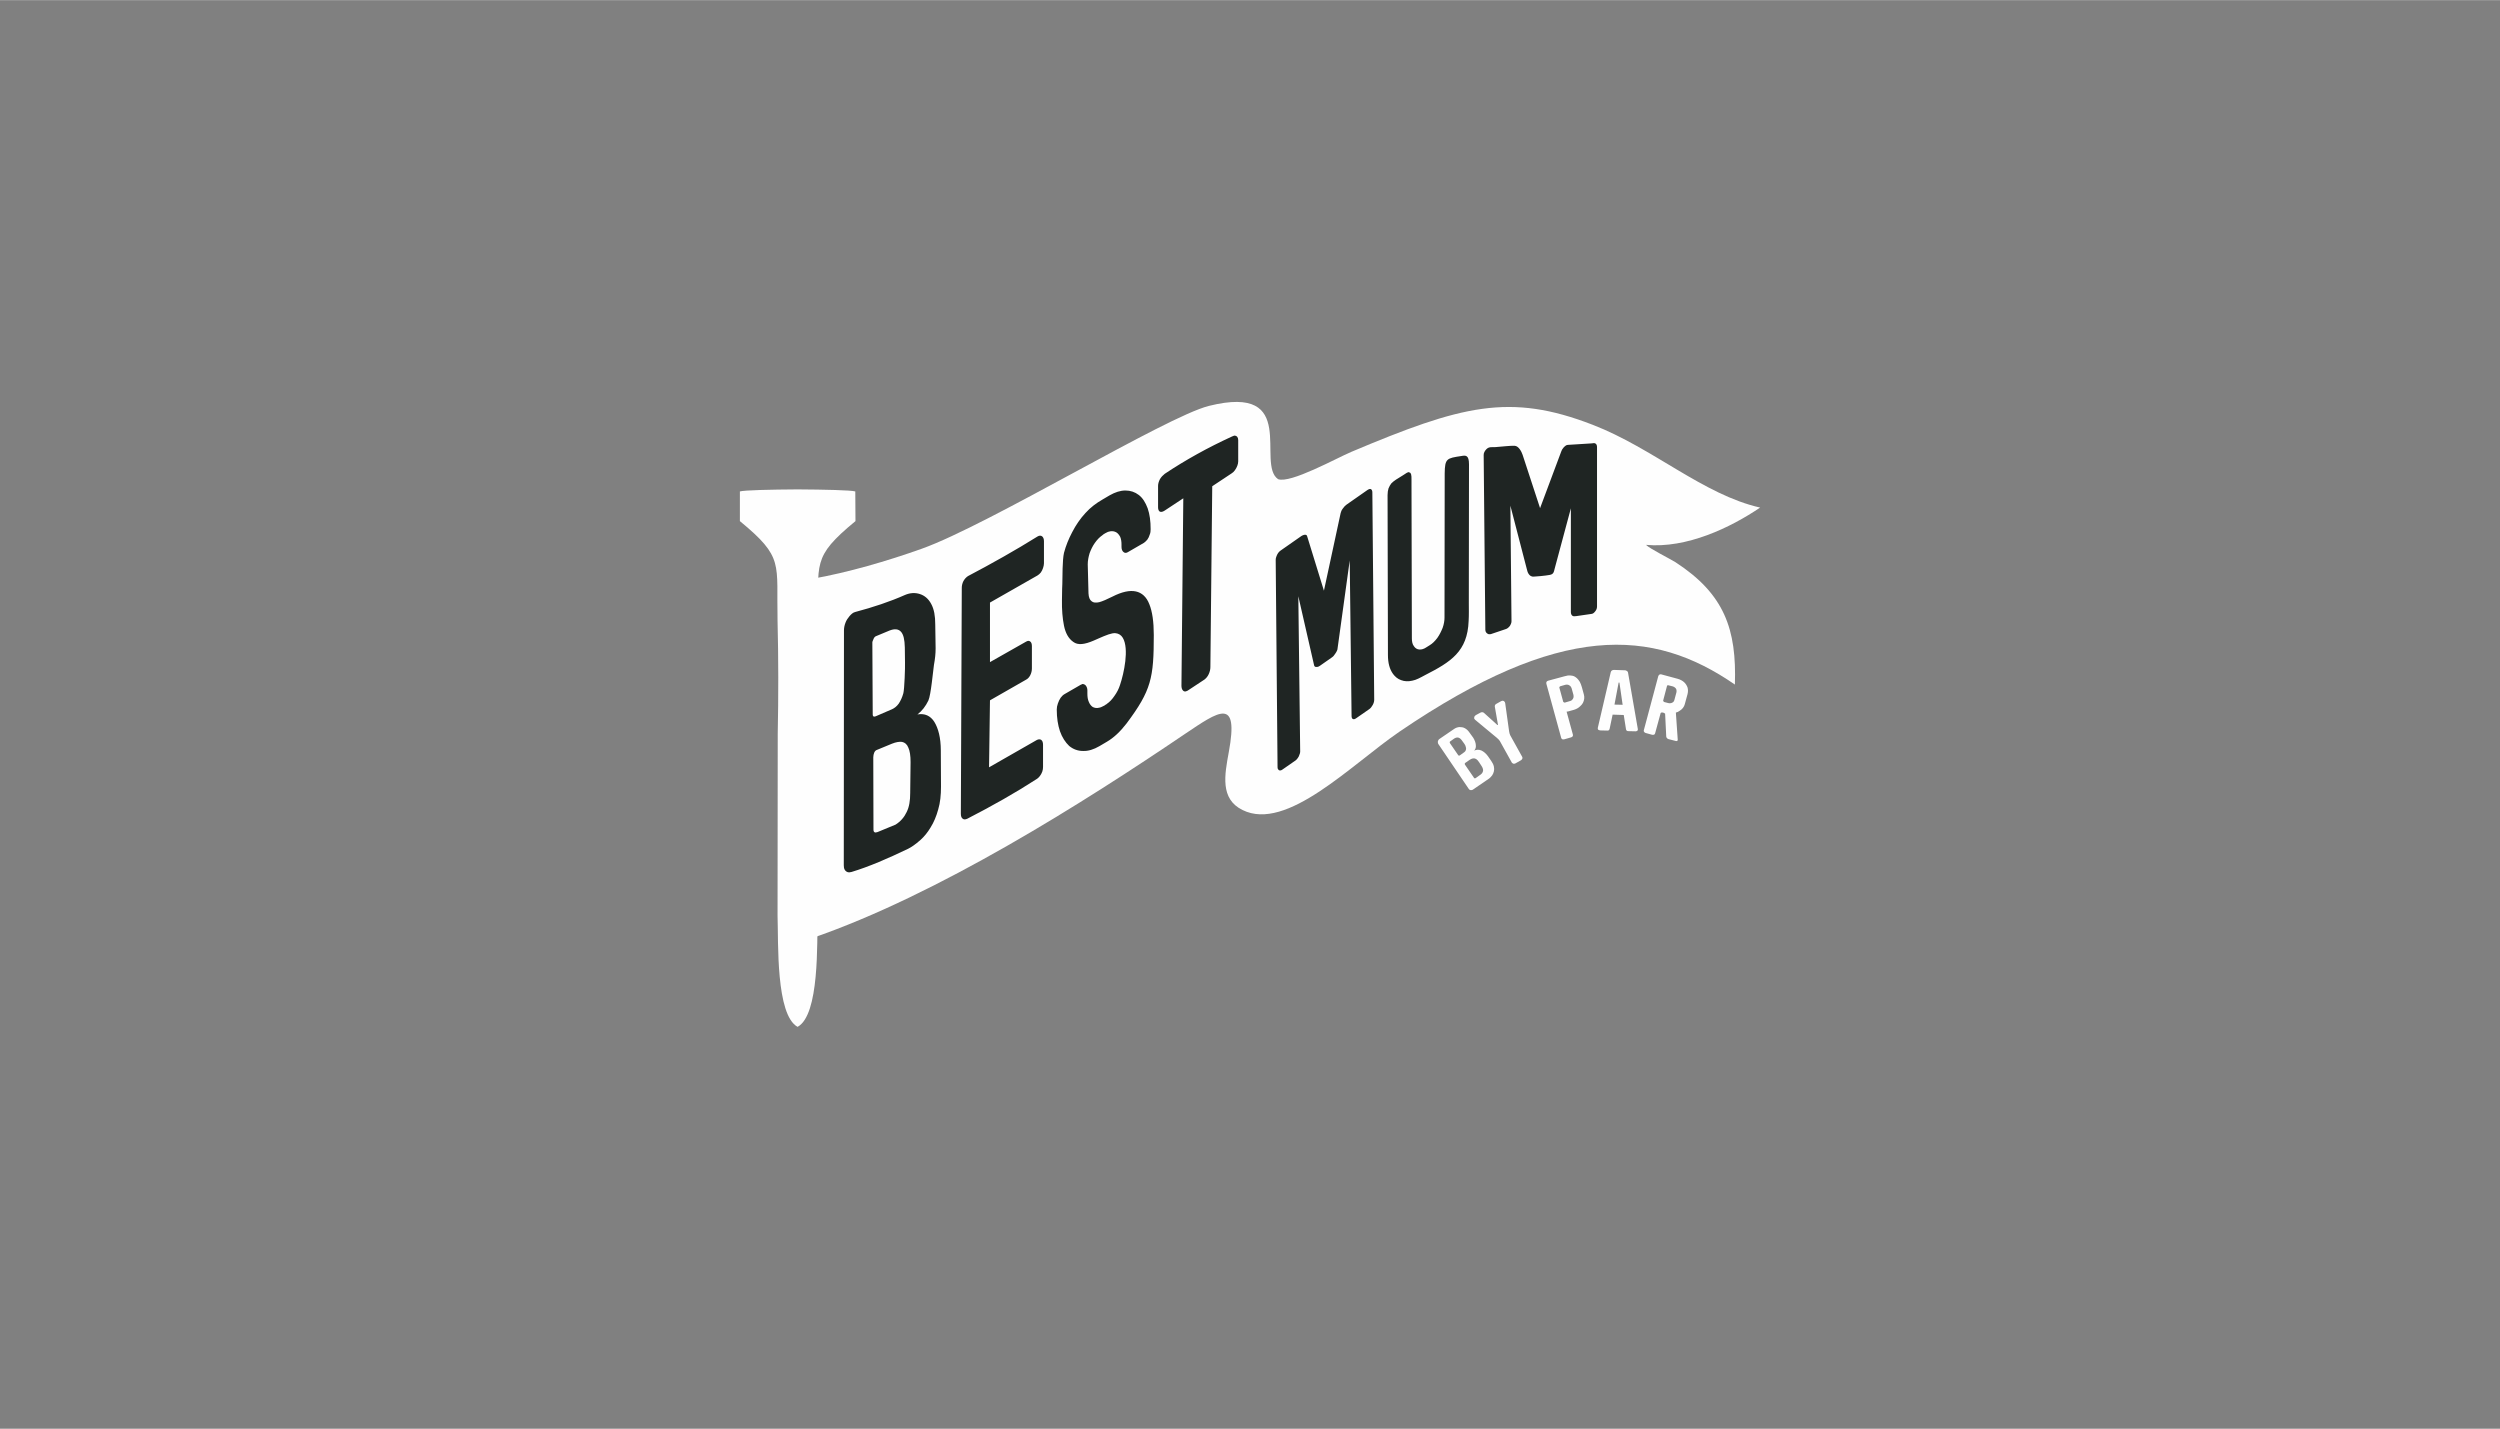
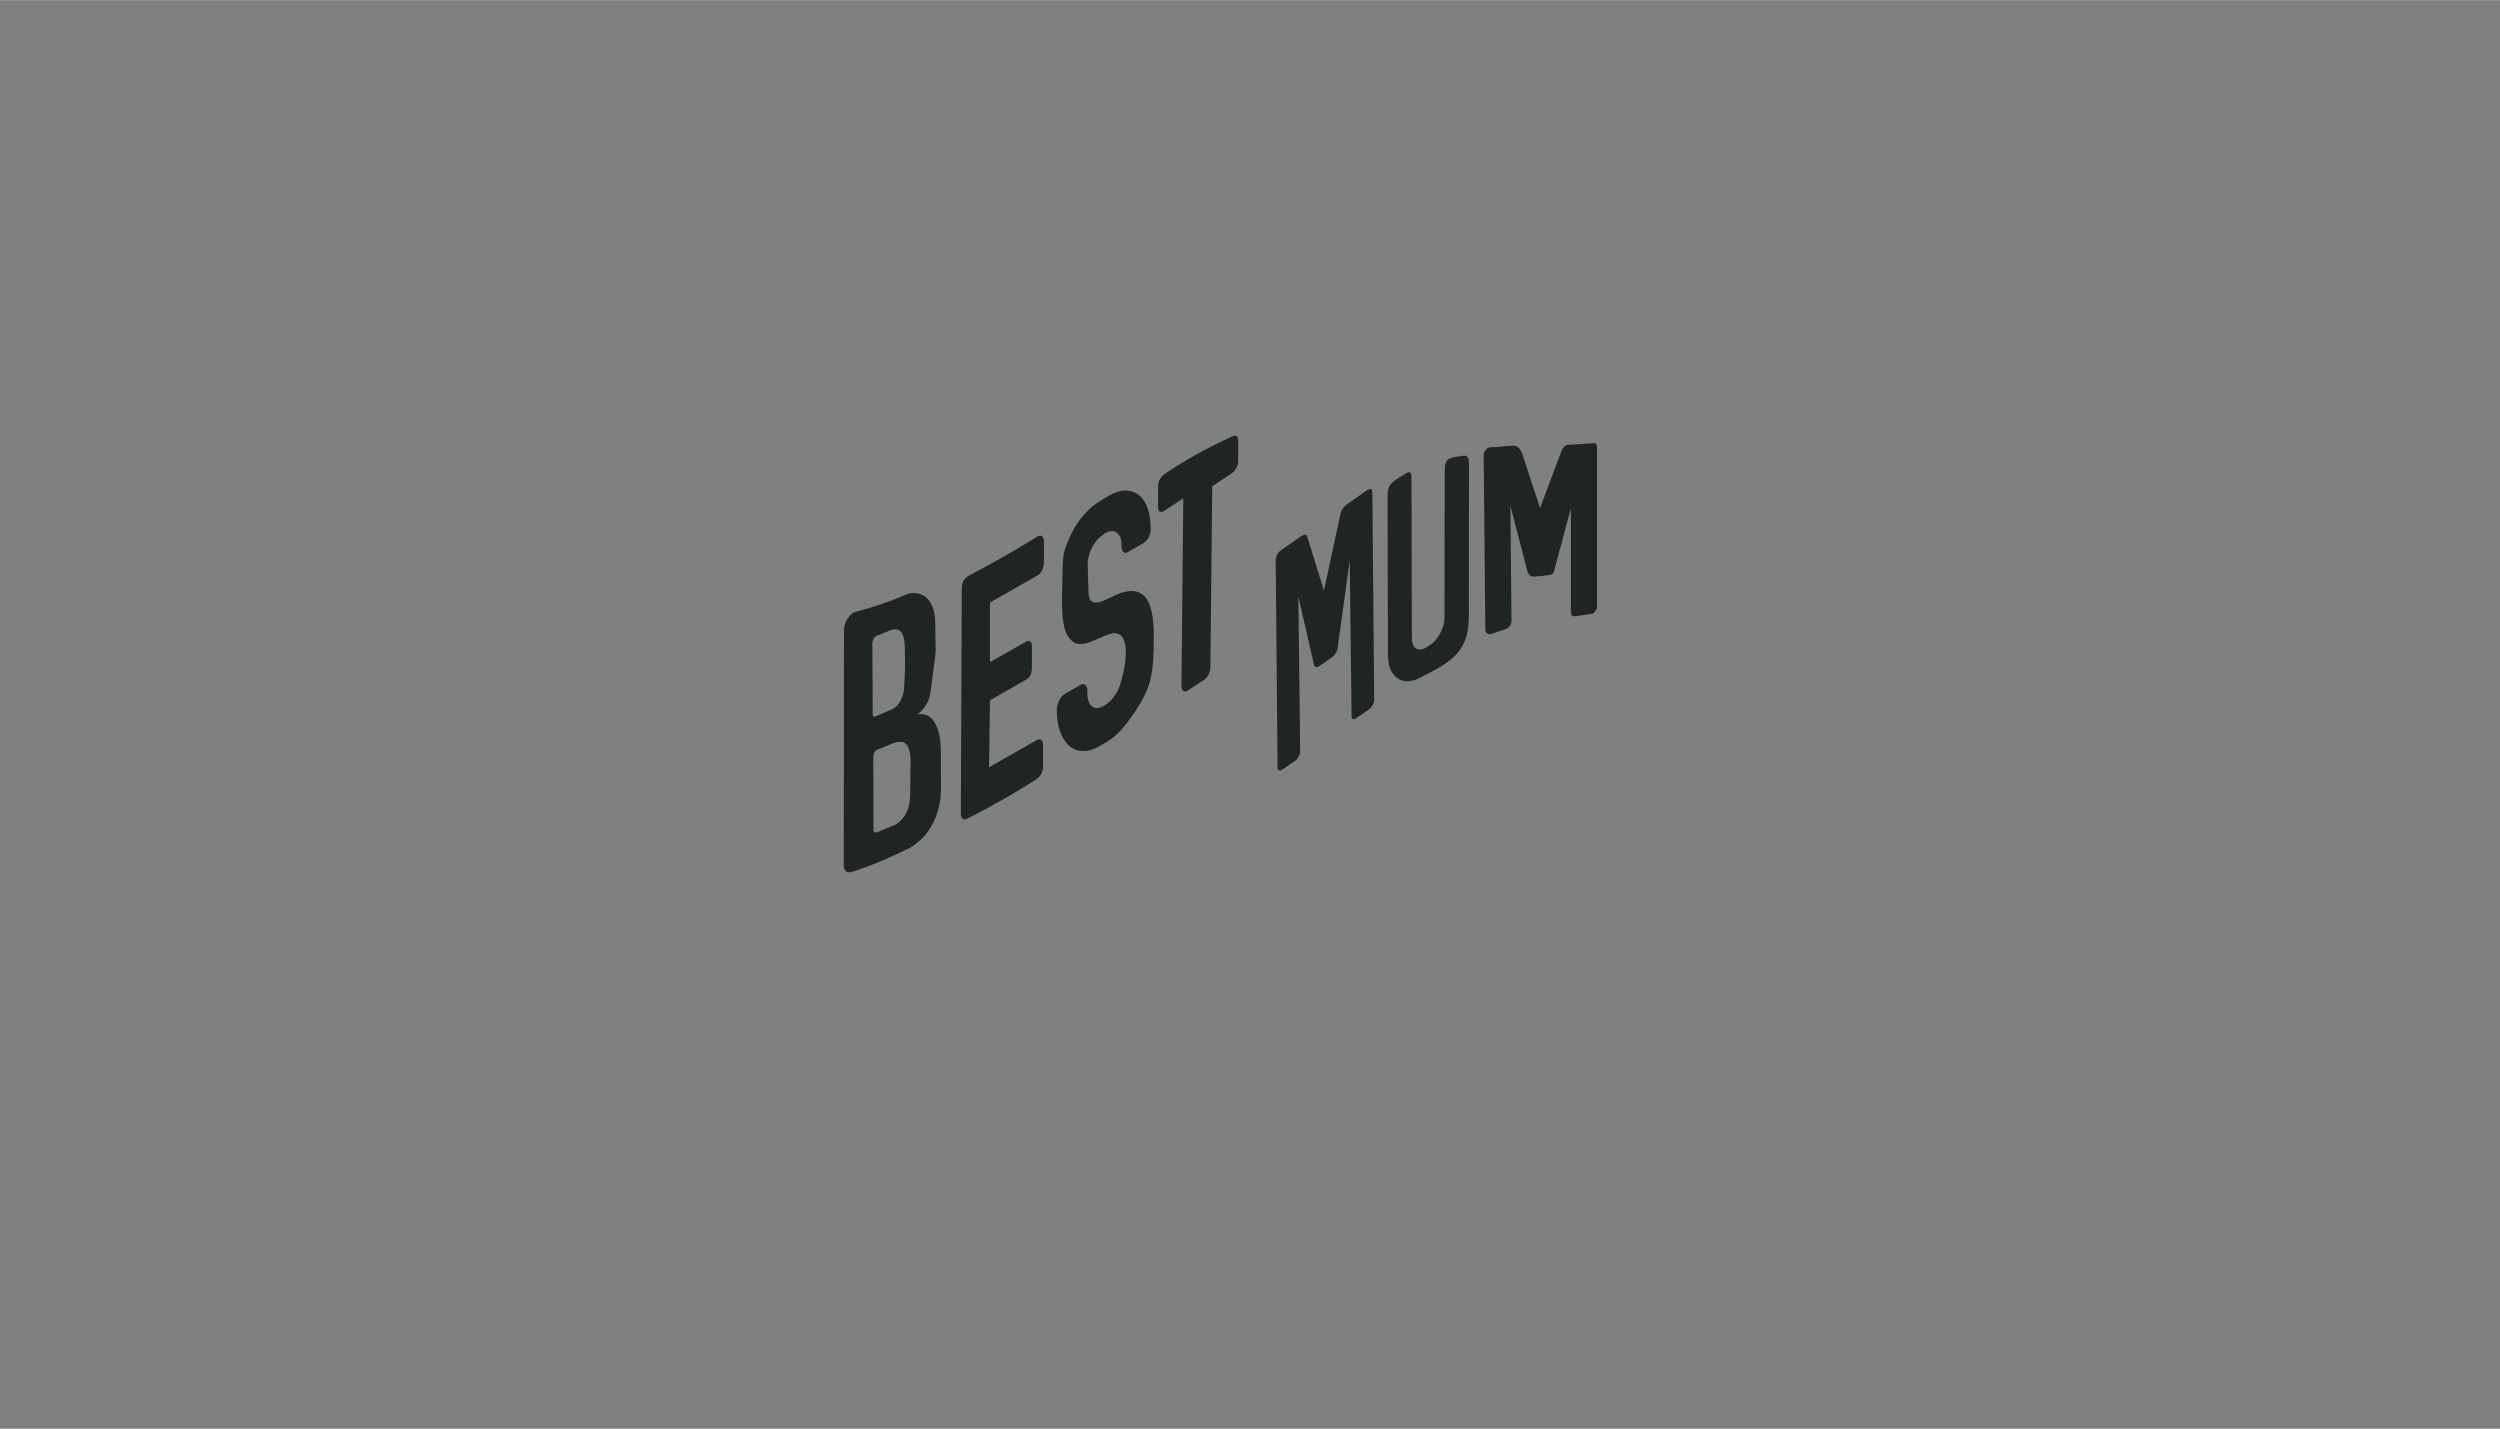
<svg xmlns="http://www.w3.org/2000/svg" xml:space="preserve" width="2362px" height="1350px" version="1.1" shape-rendering="geometricPrecision" text-rendering="geometricPrecision" image-rendering="optimizeQuality" fill-rule="evenodd" clip-rule="evenodd" viewBox="0 0 134.75 77">
  <rect x="0" y="0" width="134.75" height="77" fill="#808080" stroke="none" />
  <g id="Layer_x0020_1">
    <rect fill="none" width="134.75" height="77" />
    <g id="_2539563792768">
-       <path fill="#FEFEFE" d="M43.78 31.19l-0.02 19.37c6.78,-2.33 14.65,-7.31 20.11,-11.01 1.82,-1.22 2.92,-2.03 2.36,0.99 -0.22,1.21 -0.48,2.51 0.74,3.11 2.38,1.19 5.87,-2.45 8.46,-4.22 8.66,-5.9 13.64,-5.61 18.08,-2.54 0.1,-2.98 -0.56,-4.88 -3.21,-6.6 -0.29,-0.18 -1.39,-0.73 -1.58,-0.93 2.19,0.2 4.54,-0.92 6.15,-2.01 -3.05,-0.69 -5.78,-3.21 -9.02,-4.46 -4.48,-1.74 -7.09,-1.04 -13.02,1.46 -0.82,0.35 -3.27,1.71 -3.94,1.47 -1.21,-0.82 1.17,-5.17 -3.73,-3.95 -2.32,0.58 -11.86,6.41 -15.48,7.7 -1.85,0.66 -3.97,1.28 -5.9,1.62z" />
-       <path fill="#FEFEFE" fill-rule="nonzero" d="M79.17 42.52l-1.64 -2.42c-0.02,-0.03 -0.03,-0.06 -0.03,-0.1 0,-0.04 0,-0.07 0.02,-0.1 0.02,-0.04 0.04,-0.06 0.07,-0.08l0.79 -0.54c0.09,-0.06 0.18,-0.09 0.28,-0.1 0.1,0 0.2,0.01 0.29,0.06 0.1,0.05 0.18,0.13 0.25,0.23l0.21 0.29c0.04,0.06 0.07,0.13 0.1,0.21 0.03,0.08 0.04,0.16 0.04,0.24 0,0.09 -0.03,0.17 -0.09,0.24 0.13,-0.06 0.25,-0.06 0.38,-0.01 0.13,0.06 0.25,0.16 0.36,0.31l0.18 0.26c0.07,0.1 0.12,0.2 0.14,0.3 0.02,0.09 0.02,0.18 0,0.26 -0.02,0.08 -0.05,0.15 -0.09,0.21 -0.06,0.08 -0.12,0.14 -0.16,0.17l-0.89 0.61c-0.03,0.01 -0.05,0.02 -0.08,0.02 -0.02,0 -0.05,0 -0.07,-0.01 -0.03,-0.01 -0.04,-0.03 -0.06,-0.05zm0.65 -0.79c0.08,-0.06 0.11,-0.14 0.12,-0.21 0,-0.08 -0.03,-0.16 -0.09,-0.25l-0.13 -0.2c-0.05,-0.08 -0.11,-0.14 -0.16,-0.17 -0.06,-0.03 -0.11,-0.04 -0.17,-0.03 -0.06,0.01 -0.12,0.04 -0.18,0.08l-0.23 0.16c-0.02,0.01 -0.03,0.03 -0.03,0.05 0,0.02 0,0.04 0.02,0.06l0.48 0.7c0.01,0.01 0.02,0.02 0.04,0.03 0.01,0 0.03,-0.01 0.05,-0.02l0.28 -0.2zm-0.89 -1.2c0.04,-0.03 0.06,-0.06 0.08,-0.11 0.01,-0.04 0.02,-0.09 0,-0.15 -0.01,-0.06 -0.03,-0.11 -0.07,-0.17l-0.13 -0.18c-0.06,-0.09 -0.13,-0.15 -0.2,-0.17 -0.07,-0.02 -0.15,0 -0.23,0.05l-0.21 0.15c-0.02,0.01 -0.03,0.02 -0.03,0.05 0,0.02 0,0.04 0.02,0.06l0.44 0.64c0.02,0.02 0.04,0.03 0.08,0.01l0.25 -0.18zm2.56 0.57l-0.65 -1.17c-0.04,-0.06 -0.09,-0.11 -0.16,-0.17l-1.17 -0.97c-0.01,-0.01 -0.03,-0.03 -0.04,-0.05 -0.01,-0.02 -0.02,-0.04 -0.01,-0.07 0,-0.02 0.01,-0.05 0.02,-0.07 0.02,-0.02 0.04,-0.04 0.06,-0.06l0.26 -0.14c0.06,-0.03 0.12,-0.03 0.18,0.01l0.73 0.66c0.01,0 0.02,0 0.02,0 0.01,0 0.01,-0.01 0.01,-0.02l-0.17 -0.97c0,-0.03 0,-0.05 0.01,-0.08 0.02,-0.03 0.04,-0.06 0.07,-0.07l0.25 -0.14c0.03,-0.02 0.06,-0.02 0.08,-0.03 0.03,0 0.06,0.01 0.08,0.02 0.02,0.02 0.04,0.03 0.05,0.06 0.01,0 0.01,0.01 0.01,0.02 0.01,0.02 0.01,0.03 0.01,0.03l0.21 1.51c0.01,0.08 0.03,0.15 0.06,0.22l0.65 1.17c0.01,0.02 0.01,0.04 0.01,0.06 0,0.03 -0.01,0.05 -0.03,0.07 -0.01,0.02 -0.03,0.04 -0.05,0.05l-0.3 0.17c-0.02,0.01 -0.05,0.01 -0.07,0.02 -0.03,0 -0.05,-0.01 -0.07,-0.02 -0.02,-0.01 -0.04,-0.03 -0.05,-0.04zm2.66 -1.33l-0.8 -2.92c-0.01,-0.04 -0.01,-0.08 0.01,-0.11 0.02,-0.03 0.05,-0.05 0.09,-0.06l0.89 -0.24c0.11,-0.03 0.2,-0.05 0.29,-0.04 0.08,0 0.15,0.02 0.21,0.04 0.05,0.03 0.11,0.06 0.16,0.11 0.05,0.05 0.1,0.11 0.15,0.19 0.04,0.08 0.08,0.17 0.11,0.28l0.11 0.4c0.02,0.08 0.03,0.15 0.02,0.23 -0.01,0.08 -0.03,0.15 -0.07,0.23 -0.04,0.07 -0.09,0.13 -0.15,0.18 -0.09,0.09 -0.2,0.15 -0.33,0.19l-0.32 0.09c-0.04,0.01 -0.07,0.01 -0.08,0.01l0.34 1.24c0.01,0.04 0,0.07 -0.02,0.1 -0.02,0.02 -0.05,0.04 -0.09,0.05l-0.35 0.1c-0.04,0.01 -0.08,0.01 -0.11,0 -0.03,-0.02 -0.05,-0.04 -0.06,-0.07zm0.47 -1.99c0.05,-0.01 0.09,-0.03 0.12,-0.07 0.03,-0.03 0.06,-0.07 0.07,-0.12 0.01,-0.04 0.01,-0.09 0,-0.14l-0.1 -0.36c-0.02,-0.05 -0.04,-0.09 -0.07,-0.12 -0.04,-0.03 -0.08,-0.06 -0.12,-0.07 -0.05,-0.01 -0.09,-0.01 -0.14,0l-0.28 0.08c-0.02,0.01 -0.03,0.02 -0.04,0.03 -0.01,0.02 -0.02,0.04 -0.01,0.05l0.2 0.73c0,0.02 0.01,0.03 0.02,0.04 0.01,0.01 0.03,0.02 0.04,0.03 0.02,0 0.03,0 0.04,0l0.27 -0.08zm1.5 1.47c0,-0.01 0,-0.01 0,-0.02l0.7 -3.01c0.01,-0.04 0.03,-0.06 0.06,-0.09 0.04,-0.02 0.07,-0.03 0.11,-0.03l0.59 0.02c0.04,0 0.08,0.01 0.11,0.04 0.04,0.02 0.06,0.05 0.06,0.08l0.53 3.05c0,0.01 0,0.01 0,0.02 0,0.03 -0.01,0.06 -0.03,0.07 -0.03,0.02 -0.06,0.03 -0.09,0.03l-0.4 -0.01c-0.07,0 -0.11,-0.04 -0.12,-0.11l-0.12 -0.76 -0.6 -0.02 -0.16 0.76c-0.01,0.03 -0.02,0.06 -0.04,0.08 -0.02,0.01 -0.05,0.02 -0.08,0.02l-0.4 -0.01c-0.04,-0.01 -0.07,-0.02 -0.09,-0.03 -0.02,-0.02 -0.03,-0.05 -0.03,-0.08zm1.34 -1.27l-0.17 -1.18c0,-0.01 0,-0.01 -0.01,-0.02 0,0 0,0 -0.01,0 -0.01,0 -0.01,0 -0.02,0 0,0 0,0.01 -0.01,0.02l-0.22 1.17 0.44 0.01zm1.14 1.38l0.78 -2.92c0.01,-0.03 0.02,-0.05 0.04,-0.06 0.01,-0.02 0.03,-0.03 0.05,-0.04 0.03,0 0.05,0 0.07,0l0.89 0.24c0.14,0.04 0.25,0.1 0.34,0.18 0.09,0.08 0.15,0.18 0.19,0.29 0.03,0.11 0.03,0.23 0,0.35l-0.15 0.55c-0.02,0.07 -0.05,0.14 -0.1,0.2 -0.05,0.06 -0.1,0.11 -0.17,0.15 -0.06,0.05 -0.13,0.08 -0.21,0.1l0 0.01 0.1 1.45c0,0 0,0.01 0,0.03 -0.01,0.02 -0.02,0.03 -0.04,0.04 -0.02,0.01 -0.04,0.01 -0.07,0l-0.39 -0.1c-0.02,-0.01 -0.04,-0.02 -0.06,-0.03 -0.01,-0.02 -0.03,-0.04 -0.04,-0.05 -0.01,-0.02 -0.02,-0.04 -0.02,-0.06l-0.06 -1.23c-0.04,-0.03 -0.07,-0.05 -0.11,-0.06 -0.05,-0.01 -0.09,-0.01 -0.13,0.02l-0.3 1.1c-0.01,0.03 -0.03,0.05 -0.05,0.07 -0.03,0.01 -0.07,0.01 -0.1,0.01l-0.36 -0.1c-0.04,-0.01 -0.06,-0.03 -0.08,-0.06 -0.02,-0.02 -0.03,-0.05 -0.02,-0.08zm1.33 -1.47c0.05,0.01 0.1,0.01 0.14,0 0.04,-0.01 0.08,-0.03 0.12,-0.06 0.03,-0.03 0.05,-0.07 0.06,-0.11l0.11 -0.41c0.01,-0.05 0.01,-0.09 0,-0.14 -0.01,-0.04 -0.03,-0.08 -0.07,-0.11 -0.03,-0.03 -0.07,-0.05 -0.12,-0.07l-0.24 -0.06c-0.02,-0.01 -0.04,-0.01 -0.05,0 -0.02,0.01 -0.03,0.03 -0.03,0.04l-0.2 0.76c-0.01,0.02 -0.01,0.04 0.01,0.06 0.01,0.02 0.02,0.03 0.04,0.04l0.23 0.06z" />
-       <path fill="#FEFEFE" d="M42.99 26.37c-1.44,0.01 -2.87,0.04 -3.11,0.11l0 1.6c2.4,1.98 1.96,2.25 2.03,5.39 0.05,1.96 0.05,4.1 0.01,6.06l-0.01 9.82c0.05,1.44 -0.1,5.34 1.08,5.99 1.19,-0.65 1.04,-4.55 1.08,-5.99l0 -9.82c-0.04,-1.96 -0.04,-4.1 0.01,-6.06 0.07,-3.14 -0.37,-3.41 2.03,-5.39l-0.01 -1.6c-0.23,-0.07 -1.67,-0.1 -3.11,-0.11z" />
      <path fill="#1F2523" fill-rule="nonzero" d="M68.86 41.35l-0.1 -11.18c0,-0.06 0.01,-0.12 0.04,-0.19 0.02,-0.06 0.05,-0.12 0.09,-0.18 0.04,-0.05 0.08,-0.1 0.13,-0.13l1.13 -0.79c0.05,-0.03 0.1,-0.05 0.14,-0.06 0.05,-0.01 0.09,-0.01 0.12,0.01 0.03,0.01 0.03,0.04 0.05,0.08l0.9 2.92 0.9 -4.18c0.02,-0.08 0.05,-0.16 0.12,-0.25 0.06,-0.09 0.13,-0.16 0.2,-0.21l1.13 -0.79c0.08,-0.05 0.14,-0.07 0.19,-0.04 0.04,0.03 0.07,0.08 0.07,0.17l0.1 11.18c0,0.09 -0.03,0.19 -0.08,0.28 -0.05,0.09 -0.11,0.17 -0.18,0.22l-0.72 0.5c-0.07,0.05 -0.13,0.06 -0.18,0.03 -0.04,-0.02 -0.06,-0.08 -0.06,-0.17l-0.1 -8.37 -0.66 4.78c0,0.02 -0.01,0.05 -0.03,0.09 -0.02,0.04 -0.04,0.09 -0.08,0.14l-0.05 0.07c-0.05,0.08 -0.11,0.13 -0.16,0.16l-0.63 0.44c-0.04,0.03 -0.1,0.06 -0.16,0.06l-0.05 0c-0.05,0 -0.09,-0.04 -0.1,-0.09l-0.85 -3.72 0.1 8.37c0,0.05 -0.01,0.11 -0.04,0.17 -0.02,0.07 -0.05,0.13 -0.09,0.18 -0.04,0.06 -0.08,0.1 -0.12,0.13l-0.72 0.5c-0.04,0.03 -0.08,0.04 -0.12,0.04 -0.04,0 -0.07,-0.02 -0.09,-0.05 -0.03,-0.03 -0.04,-0.07 -0.04,-0.12zm-17.07 2.5l0.05 -12.17c0,-0.13 0.03,-0.25 0.09,-0.37 0.07,-0.12 0.15,-0.21 0.25,-0.27 1.31,-0.69 2.57,-1.4 3.74,-2.13 0.1,-0.06 0.18,-0.06 0.25,-0.01 0.06,0.05 0.1,0.13 0.1,0.26l0 1.19c0,0.08 -0.02,0.17 -0.05,0.26 -0.03,0.09 -0.07,0.17 -0.12,0.24 -0.06,0.07 -0.11,0.12 -0.18,0.16l-2.56 1.46 0 3.21 1.94 -1.1c0.1,-0.06 0.17,-0.06 0.23,-0.01 0.06,0.04 0.09,0.13 0.09,0.25l0 1.2c0,0.13 -0.03,0.25 -0.09,0.37 -0.06,0.11 -0.13,0.19 -0.23,0.24l-1.94 1.11 -0.05 3.61 2.57 -1.47c0.09,-0.05 0.18,-0.05 0.24,-0.01 0.07,0.05 0.1,0.14 0.1,0.27l0 1.18c0,0.09 -0.01,0.18 -0.04,0.26 -0.03,0.09 -0.08,0.17 -0.13,0.24 -0.05,0.07 -0.11,0.12 -0.17,0.16 -1.14,0.74 -2.4,1.45 -3.74,2.14 -0.11,0.05 -0.19,0.05 -0.25,0 -0.07,-0.05 -0.1,-0.14 -0.1,-0.27zm5.84 -3.65c-0.21,-0.2 -0.38,-0.46 -0.5,-0.8 -0.11,-0.33 -0.17,-0.72 -0.17,-1.15l0 -0.02c0,-0.1 0.02,-0.21 0.06,-0.32 0.04,-0.12 0.09,-0.22 0.15,-0.31 0.06,-0.08 0.13,-0.15 0.2,-0.19l0.9 -0.52c0,0 0.01,0 0.02,0 0.01,-0.01 0.02,-0.01 0.03,-0.02l0.02 -0.01c0.08,0 0.14,0.03 0.19,0.09 0.05,0.07 0.08,0.15 0.08,0.25l0 0.17c0,0.18 0.02,0.33 0.08,0.46 0.05,0.12 0.12,0.21 0.21,0.27 0.1,0.05 0.21,0.07 0.33,0.04 0.08,-0.01 0.17,-0.05 0.26,-0.1l0.04 -0.02c0.03,-0.02 0.05,-0.03 0.07,-0.05 0.03,-0.01 0.04,-0.02 0.05,-0.03l0.01 -0.01c0.15,-0.1 0.29,-0.25 0.41,-0.43 0.13,-0.18 0.23,-0.37 0.3,-0.59 0.21,-0.62 0.5,-1.95 0.15,-2.54 -0.09,-0.15 -0.22,-0.23 -0.39,-0.25 -0.2,-0.02 -0.5,0.1 -0.93,0.29l-0.25 0.11c-0.49,0.21 -0.85,0.26 -1.1,0.07 -0.26,-0.18 -0.42,-0.48 -0.5,-0.87 -0.08,-0.4 -0.12,-0.86 -0.11,-1.39l0.01 -0.61 0.01 -0.25c0.01,-0.36 0,-1.3 0.09,-1.68 0.1,-0.38 0.25,-0.75 0.44,-1.11 0.2,-0.39 0.44,-0.74 0.72,-1.04 0.27,-0.3 0.58,-0.53 0.91,-0.72l0.39 -0.23c0.3,-0.17 0.58,-0.26 0.85,-0.26 0.27,0 0.51,0.08 0.72,0.24 0.21,0.16 0.36,0.4 0.48,0.72 0.11,0.32 0.16,0.69 0.16,1.12l0 0.01c0,0.1 -0.01,0.2 -0.05,0.29 -0.03,0.1 -0.07,0.19 -0.13,0.27 -0.06,0.07 -0.12,0.13 -0.18,0.17l-0.88 0.51c-0.09,0.05 -0.17,0.04 -0.23,-0.02 -0.06,-0.05 -0.1,-0.14 -0.1,-0.27l0 -0.12c0,-0.16 -0.02,-0.3 -0.07,-0.42 -0.06,-0.11 -0.13,-0.2 -0.22,-0.25 -0.1,-0.05 -0.2,-0.07 -0.32,-0.05 -0.08,0.01 -0.16,0.04 -0.26,0.1l-0.1 0.06c-0.01,0.01 -0.03,0.03 -0.06,0.05 -0.16,0.11 -0.29,0.25 -0.41,0.42 -0.12,0.17 -0.21,0.36 -0.28,0.55 -0.06,0.2 -0.1,0.4 -0.1,0.6l0.04 1.56c0.01,0.22 0.07,0.36 0.17,0.43 0.09,0.08 0.23,0.09 0.41,0.05 0.18,-0.05 0.41,-0.15 0.71,-0.3 0.51,-0.26 0.93,-0.35 1.26,-0.28 0.33,0.07 0.58,0.3 0.73,0.69 0.16,0.39 0.24,0.95 0.24,1.66 0,2.31 -0.13,2.98 -1.47,4.77 -0.34,0.44 -0.69,0.77 -1.07,0.99l-0.39 0.23c-0.31,0.18 -0.6,0.27 -0.88,0.26 -0.28,0 -0.53,-0.09 -0.75,-0.27zm6.05 -3.23l0.1 -10.12 -1 0.66c-0.11,0.07 -0.19,0.09 -0.26,0.06 -0.06,-0.03 -0.1,-0.11 -0.1,-0.23l0 -1.16c0,-0.12 0.04,-0.24 0.1,-0.36 0.07,-0.12 0.16,-0.21 0.26,-0.29 1.14,-0.76 2.34,-1.42 3.6,-2 0.07,-0.03 0.13,-0.06 0.18,-0.06 0.06,0.01 0.1,0.03 0.13,0.07 0.03,0.04 0.05,0.1 0.05,0.17l0 1.15c0,0.08 -0.02,0.16 -0.05,0.24 -0.03,0.08 -0.07,0.16 -0.13,0.24 -0.05,0.07 -0.11,0.13 -0.18,0.17l-1.04 0.69 -0.1 9.74c0,0.13 -0.03,0.26 -0.09,0.39 -0.06,0.13 -0.14,0.22 -0.23,0.29l-0.91 0.6c-0.06,0.03 -0.11,0.05 -0.16,0.04 -0.05,-0.01 -0.09,-0.04 -0.12,-0.09 -0.03,-0.05 -0.05,-0.12 -0.05,-0.2zm-18.2 9.66l0.01 -12.66c0,-0.14 0.03,-0.28 0.08,-0.41 0.05,-0.14 0.13,-0.25 0.22,-0.36 0.09,-0.1 0.18,-0.19 0.3,-0.22 0.98,-0.26 1.88,-0.56 2.69,-0.92 0.28,-0.12 0.55,-0.13 0.8,-0.05 0.25,0.08 0.46,0.25 0.61,0.53 0.16,0.29 0.22,0.66 0.22,1.1l0.02 1.3c0,0.28 -0.03,0.57 -0.09,0.89 -0.05,0.33 -0.16,1.61 -0.3,1.92 -0.15,0.31 -0.34,0.56 -0.59,0.75 0.39,-0.07 0.7,0.07 0.91,0.4 0.21,0.34 0.35,0.85 0.35,1.54l0.01 1.95c0,0.45 -0.04,0.86 -0.15,1.23 -0.1,0.37 -0.24,0.7 -0.41,0.97 -0.16,0.27 -0.35,0.5 -0.54,0.67 -0.28,0.25 -0.51,0.4 -0.67,0.48 -1.08,0.52 -2.12,0.97 -3.05,1.25 -0.08,0.02 -0.14,0.03 -0.21,0.01 -0.06,-0.02 -0.12,-0.06 -0.16,-0.13 -0.04,-0.07 -0.05,-0.15 -0.05,-0.24zm2.79 -2.19c0.27,-0.17 0.47,-0.4 0.6,-0.68 0.14,-0.28 0.19,-0.62 0.19,-1.02l0.02 -1.67c0,-0.35 -0.04,-0.61 -0.12,-0.78 -0.07,-0.18 -0.19,-0.28 -0.34,-0.31 -0.14,-0.02 -0.33,0.01 -0.55,0.1l-0.8 0.33c-0.07,0.02 -0.12,0.08 -0.15,0.15 -0.03,0.08 -0.05,0.16 -0.05,0.25l0.01 3.89c0,0.08 0.02,0.13 0.06,0.15 0.03,0.02 0.08,0.02 0.16,-0.01l0.97 -0.4zm-0.19 -6.22c0.13,-0.06 0.25,-0.15 0.36,-0.3 0.1,-0.15 0.19,-0.34 0.25,-0.56 0.06,-0.22 0.1,-1.41 0.09,-1.66l-0.01 -0.81c-0.01,-0.42 -0.07,-0.7 -0.21,-0.85 -0.14,-0.15 -0.34,-0.17 -0.62,-0.06l-0.72 0.3c-0.06,0.02 -0.11,0.08 -0.14,0.16 -0.04,0.08 -0.07,0.16 -0.06,0.23l0.02 3.84c0,0.1 0.06,0.13 0.16,0.09l0.88 -0.38zm27 -1.91c-0.18,-0.25 -0.27,-0.59 -0.27,-1.01l-0.02 -8.62c0,-0.14 0.02,-0.26 0.05,-0.36 0.04,-0.1 0.09,-0.19 0.15,-0.27 0.07,-0.07 0.15,-0.14 0.26,-0.21l0.37 -0.23c0.1,-0.07 0.17,-0.11 0.2,-0.13 0.04,-0.02 0.07,-0.03 0.09,-0.04 0.02,0 0.04,0.01 0.07,0.02 0.04,0.01 0.06,0.04 0.08,0.1 0.02,0.07 0.02,0.16 0.02,0.28l0.02 8.56c0,0.17 0.03,0.32 0.11,0.42 0.07,0.11 0.17,0.17 0.29,0.18 0.12,0.01 0.26,-0.03 0.4,-0.13l0.16 -0.1c0.15,-0.09 0.28,-0.22 0.41,-0.39 0.12,-0.17 0.21,-0.35 0.29,-0.55 0.07,-0.2 0.1,-0.38 0.1,-0.56l0.01 -7.76c0.01,-0.81 0.11,-0.82 0.9,-0.94 0.23,-0.04 0.41,-0.06 0.41,0.45l-0.01 7.48c0,0.25 0.01,0.65 -0.01,0.96 -0.06,1.65 -0.96,2.21 -2.35,2.92 -0.26,0.14 -0.47,0.26 -0.69,0.3 -0.22,0.05 -0.42,0.04 -0.6,-0.03 -0.18,-0.06 -0.32,-0.18 -0.44,-0.34zm4.98 -2.36l-0.09 -9.43c0,-0.06 0.01,-0.11 0.04,-0.17 0.03,-0.06 0.07,-0.11 0.11,-0.15 0.14,-0.14 0.29,-0.1 0.49,-0.11 0.4,-0.03 0.77,-0.08 1.04,-0.07 0.21,0.02 0.36,0.31 0.42,0.49l0.94 2.87 1.14 -3.05c0.02,-0.07 0.06,-0.14 0.13,-0.22 0.07,-0.07 0.14,-0.14 0.23,-0.14l1.28 -0.08c0.09,-0.01 0.15,-0.03 0.21,0.01 0.06,0.04 0.08,0.11 0.08,0.2l0 8.57c0,0.09 -0.02,0.17 -0.08,0.25 -0.06,0.08 -0.12,0.15 -0.21,0.16l-0.83 0.12c-0.09,0.01 -0.15,0.02 -0.21,-0.02 -0.05,-0.04 -0.08,-0.11 -0.08,-0.2l0 -5.59 -0.87 3.24c-0.05,0.2 -0.06,0.31 -0.27,0.35 -0.26,0.05 -0.79,0.09 -0.84,0.09 -0.29,0.04 -0.37,-0.3 -0.38,-0.35l-0.9 -3.47 0.06 6.23c0,0.05 -0.01,0.1 -0.04,0.16 -0.02,0.06 -0.06,0.11 -0.1,0.15 -0.05,0.05 -0.09,0.08 -0.14,0.1l-0.83 0.28c-0.05,0.01 -0.1,0.01 -0.14,0 -0.05,-0.02 -0.08,-0.05 -0.11,-0.08 -0.03,-0.04 -0.05,-0.09 -0.05,-0.14z" />
    </g>
  </g>
</svg>